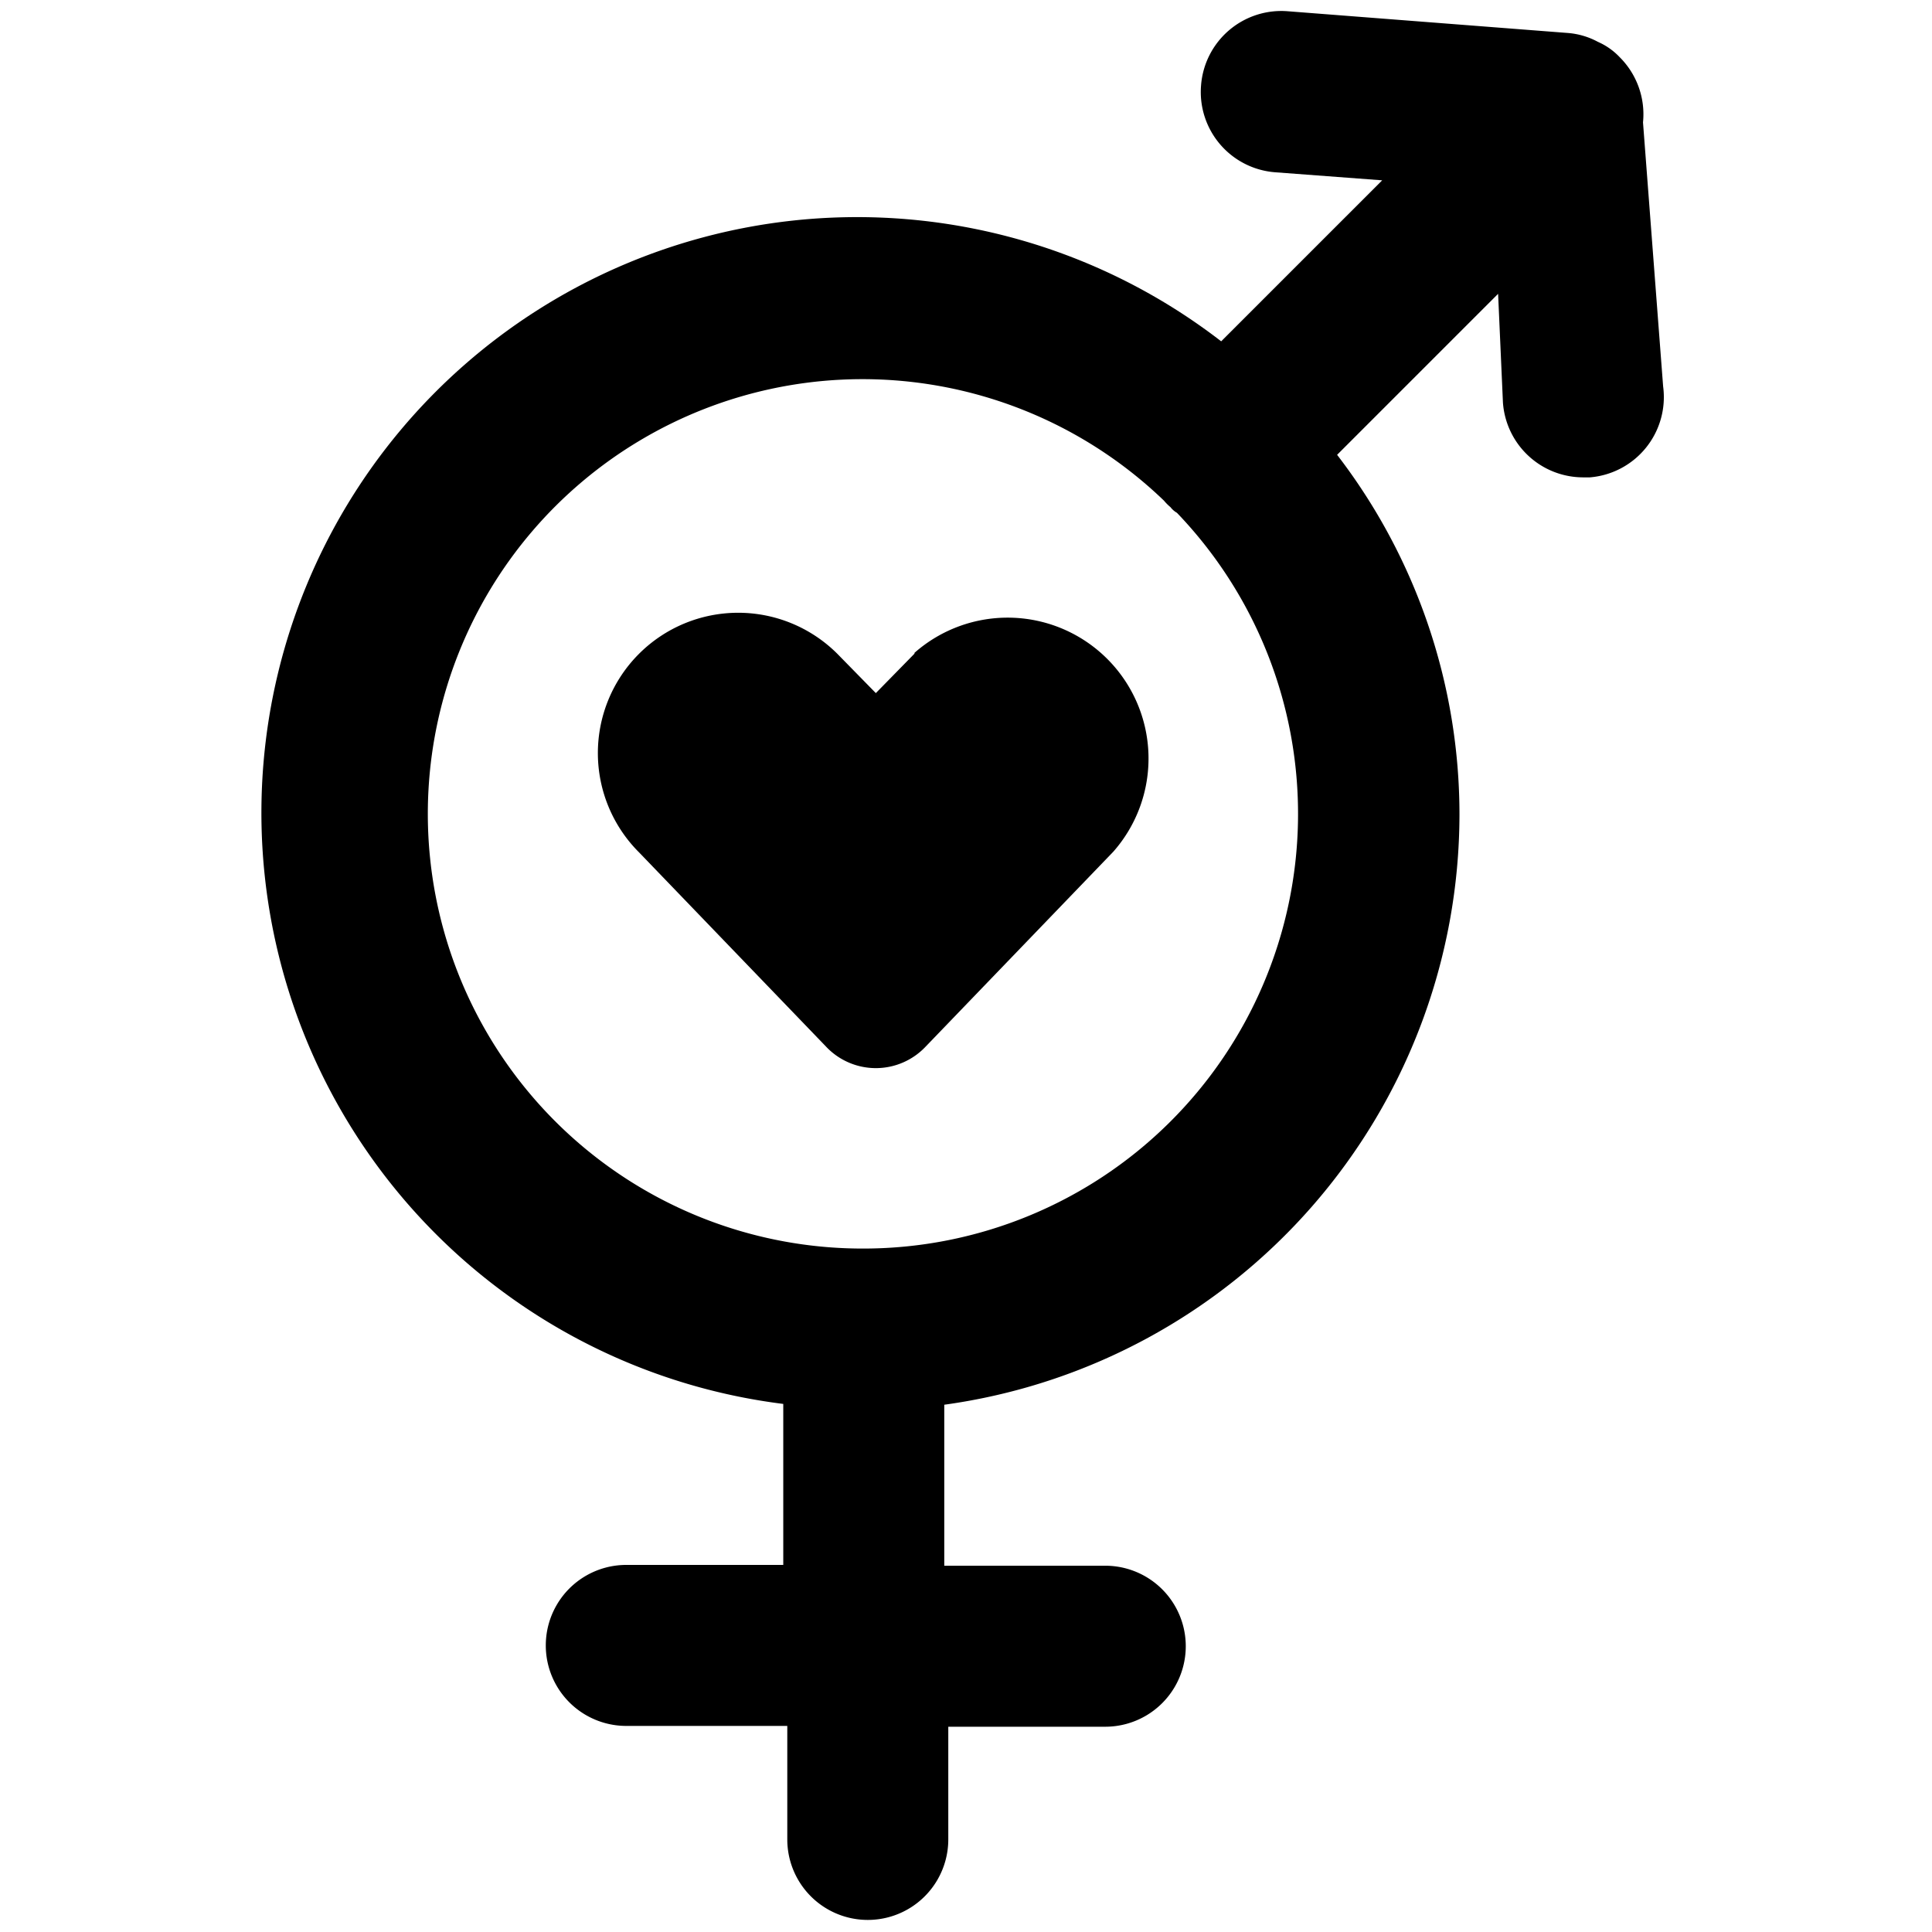
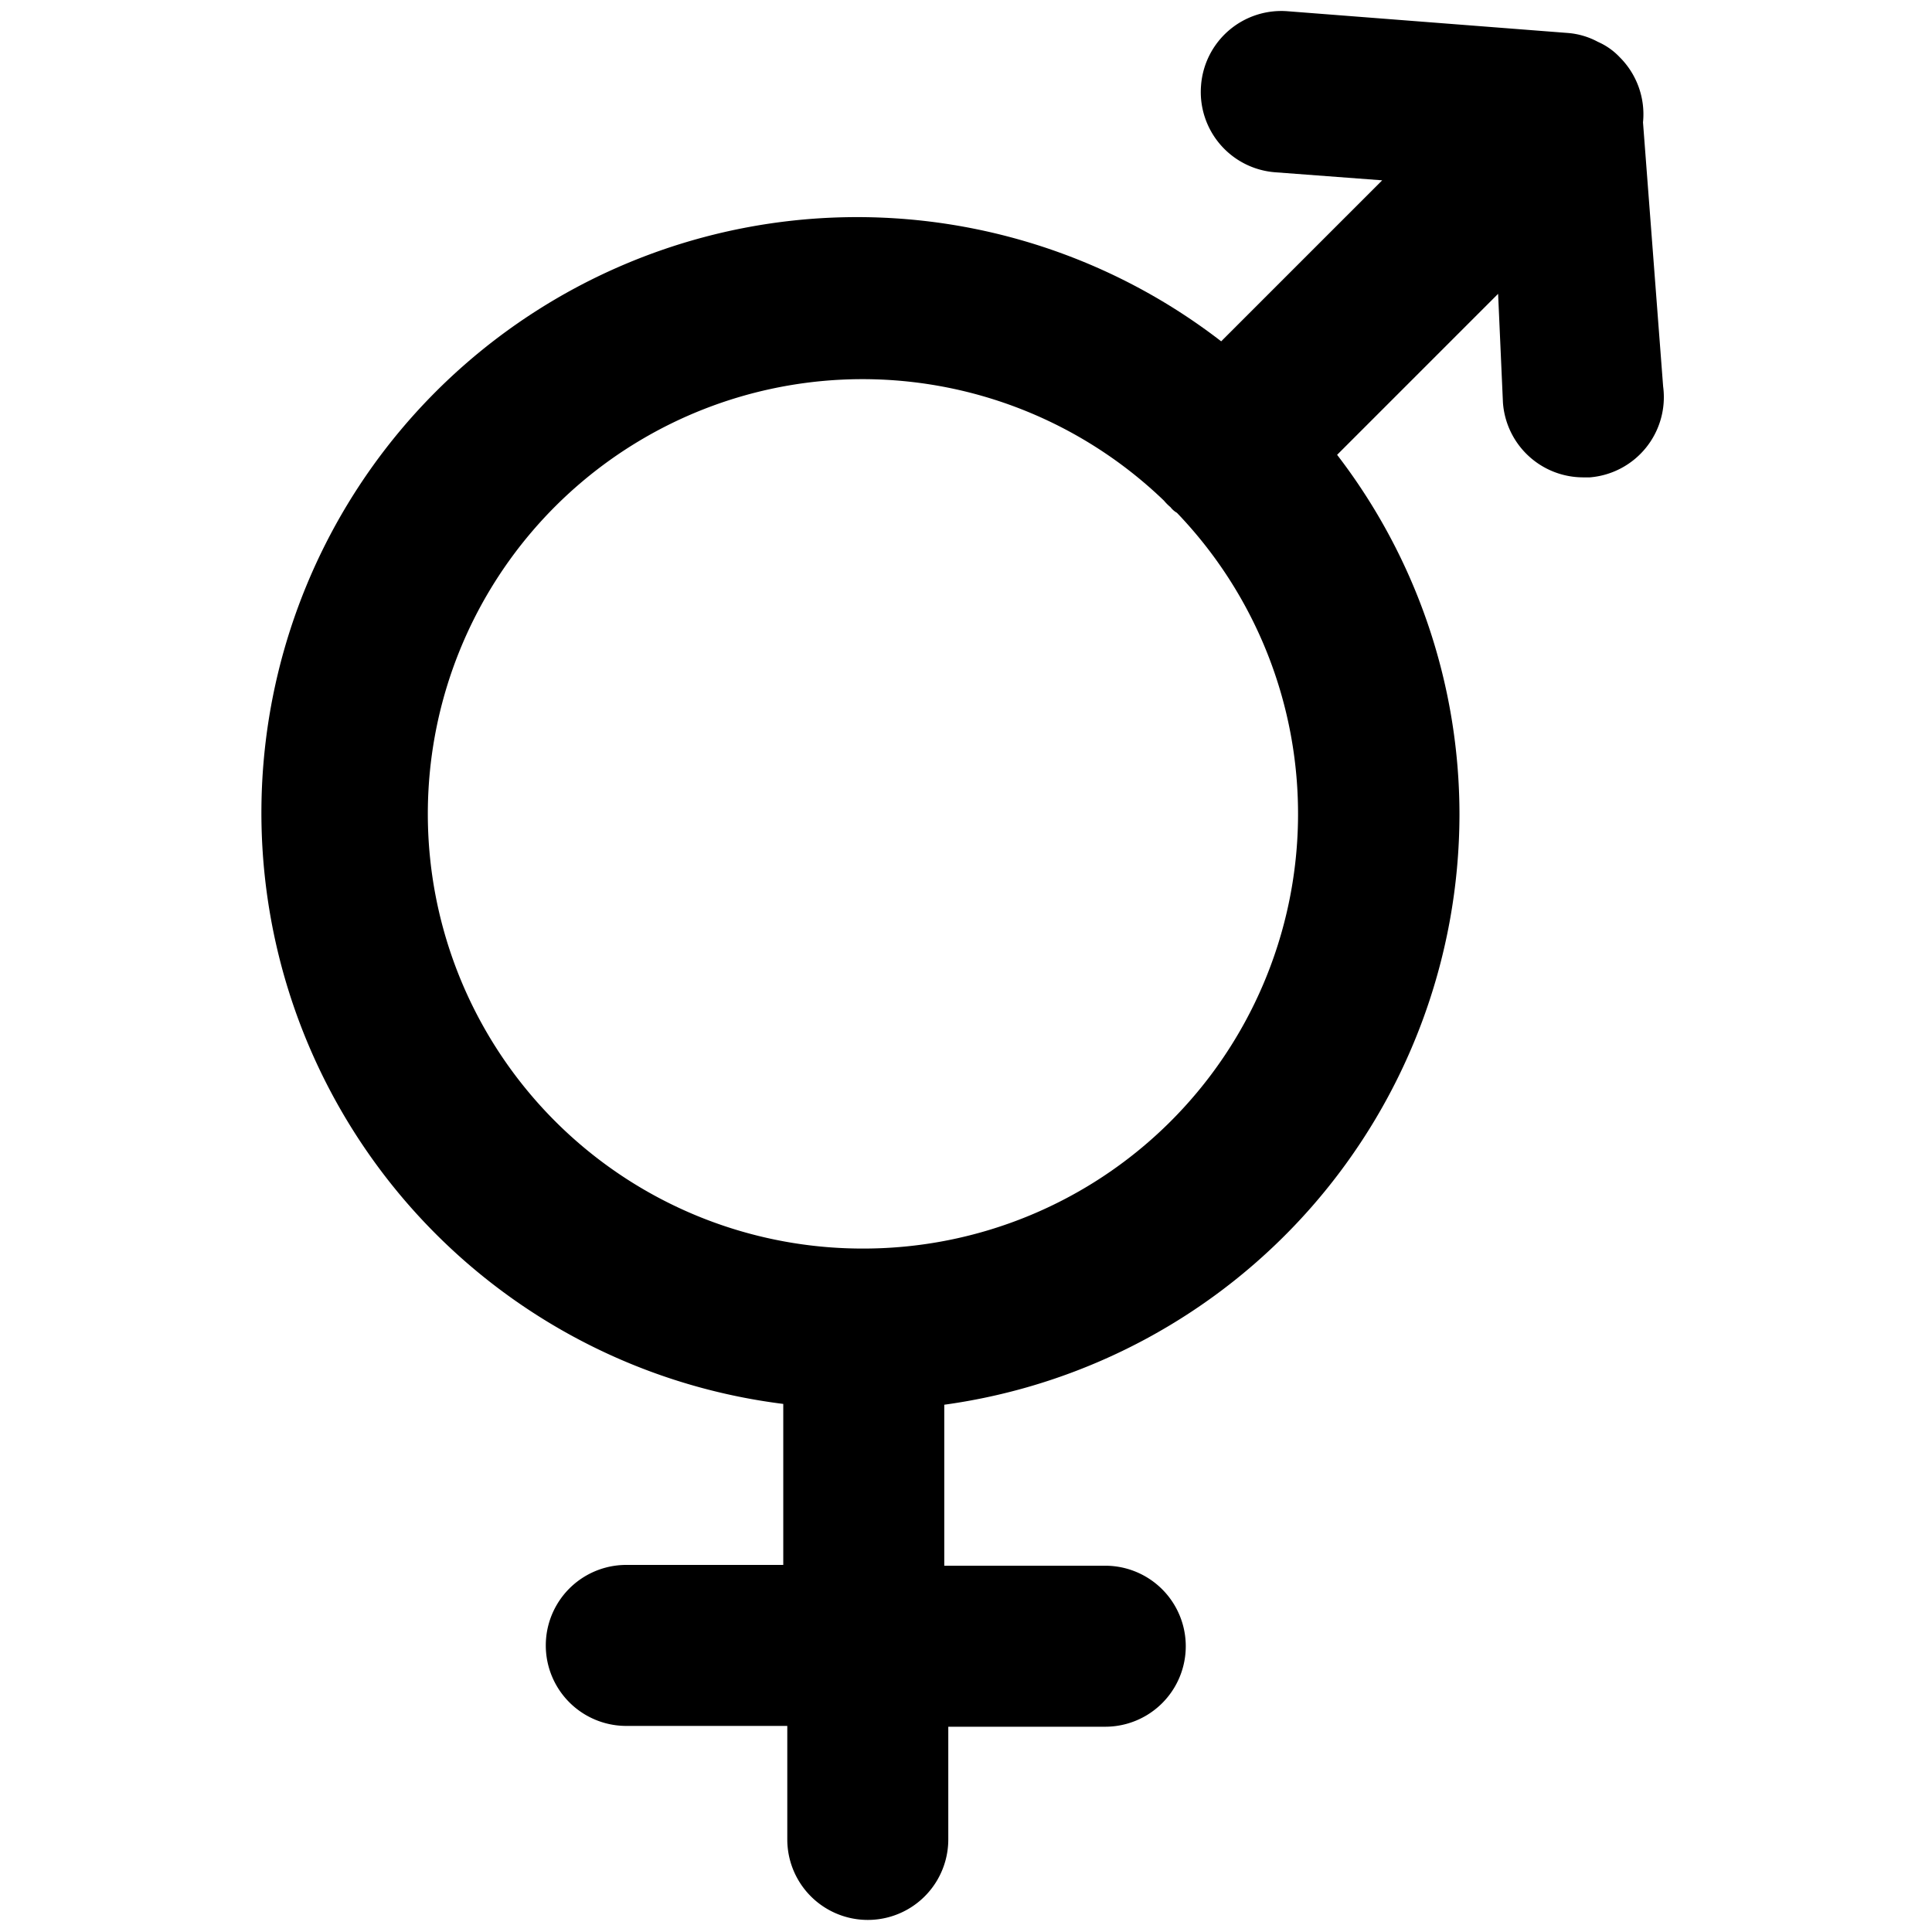
<svg xmlns="http://www.w3.org/2000/svg" viewBox="0 0 24 24">
  <g>
    <path d="m20.66 4.8 -0.25 -3.28a1 1 0 0 0 -0.29 -0.81 0.83 0.83 0 0 0 -0.27 -0.19 0.94 0.94 0 0 0 -0.37 -0.11L16 0.14a1 1 0 0 0 -1.08 0.92 1 1 0 0 0 0.92 1.08l1.33 0.1 -2 2a7.4 7.4 0 1 0 -5.44 13.2v2H7.78a1 1 0 0 0 0 2h2v1.41a1 1 0 0 0 2 0v-1.4h1.95a1 1 0 0 0 0 -2h-2v-2a7.41 7.41 0 0 0 6.4 -7.33 7.33 7.33 0 0 0 -1.52 -4.47l2 -2L18.67 5a1 1 0 0 0 1 0.93h0.08a1 1 0 0 0 0.91 -1.13Zm-9.93 10.71a5.4 5.4 0 1 1 3.73 -9.29 0.6 0.6 0 0 0 0.08 0.08 0.27 0.27 0 0 0 0.08 0.07 5.4 5.4 0 0 1 -3.89 9.14Z" fill="#000000" stroke-width="1" />
-     <path d="m11.36 8.12 -0.48 0.49 -0.48 -0.49a1.74 1.74 0 0 0 -2.46 2.47L10.26 13a0.85 0.85 0 0 0 1.24 0l2.33 -2.42a1.75 1.75 0 0 0 -2.47 -2.47Z" fill="#000000" stroke-width="1" />
  </g>
</svg>